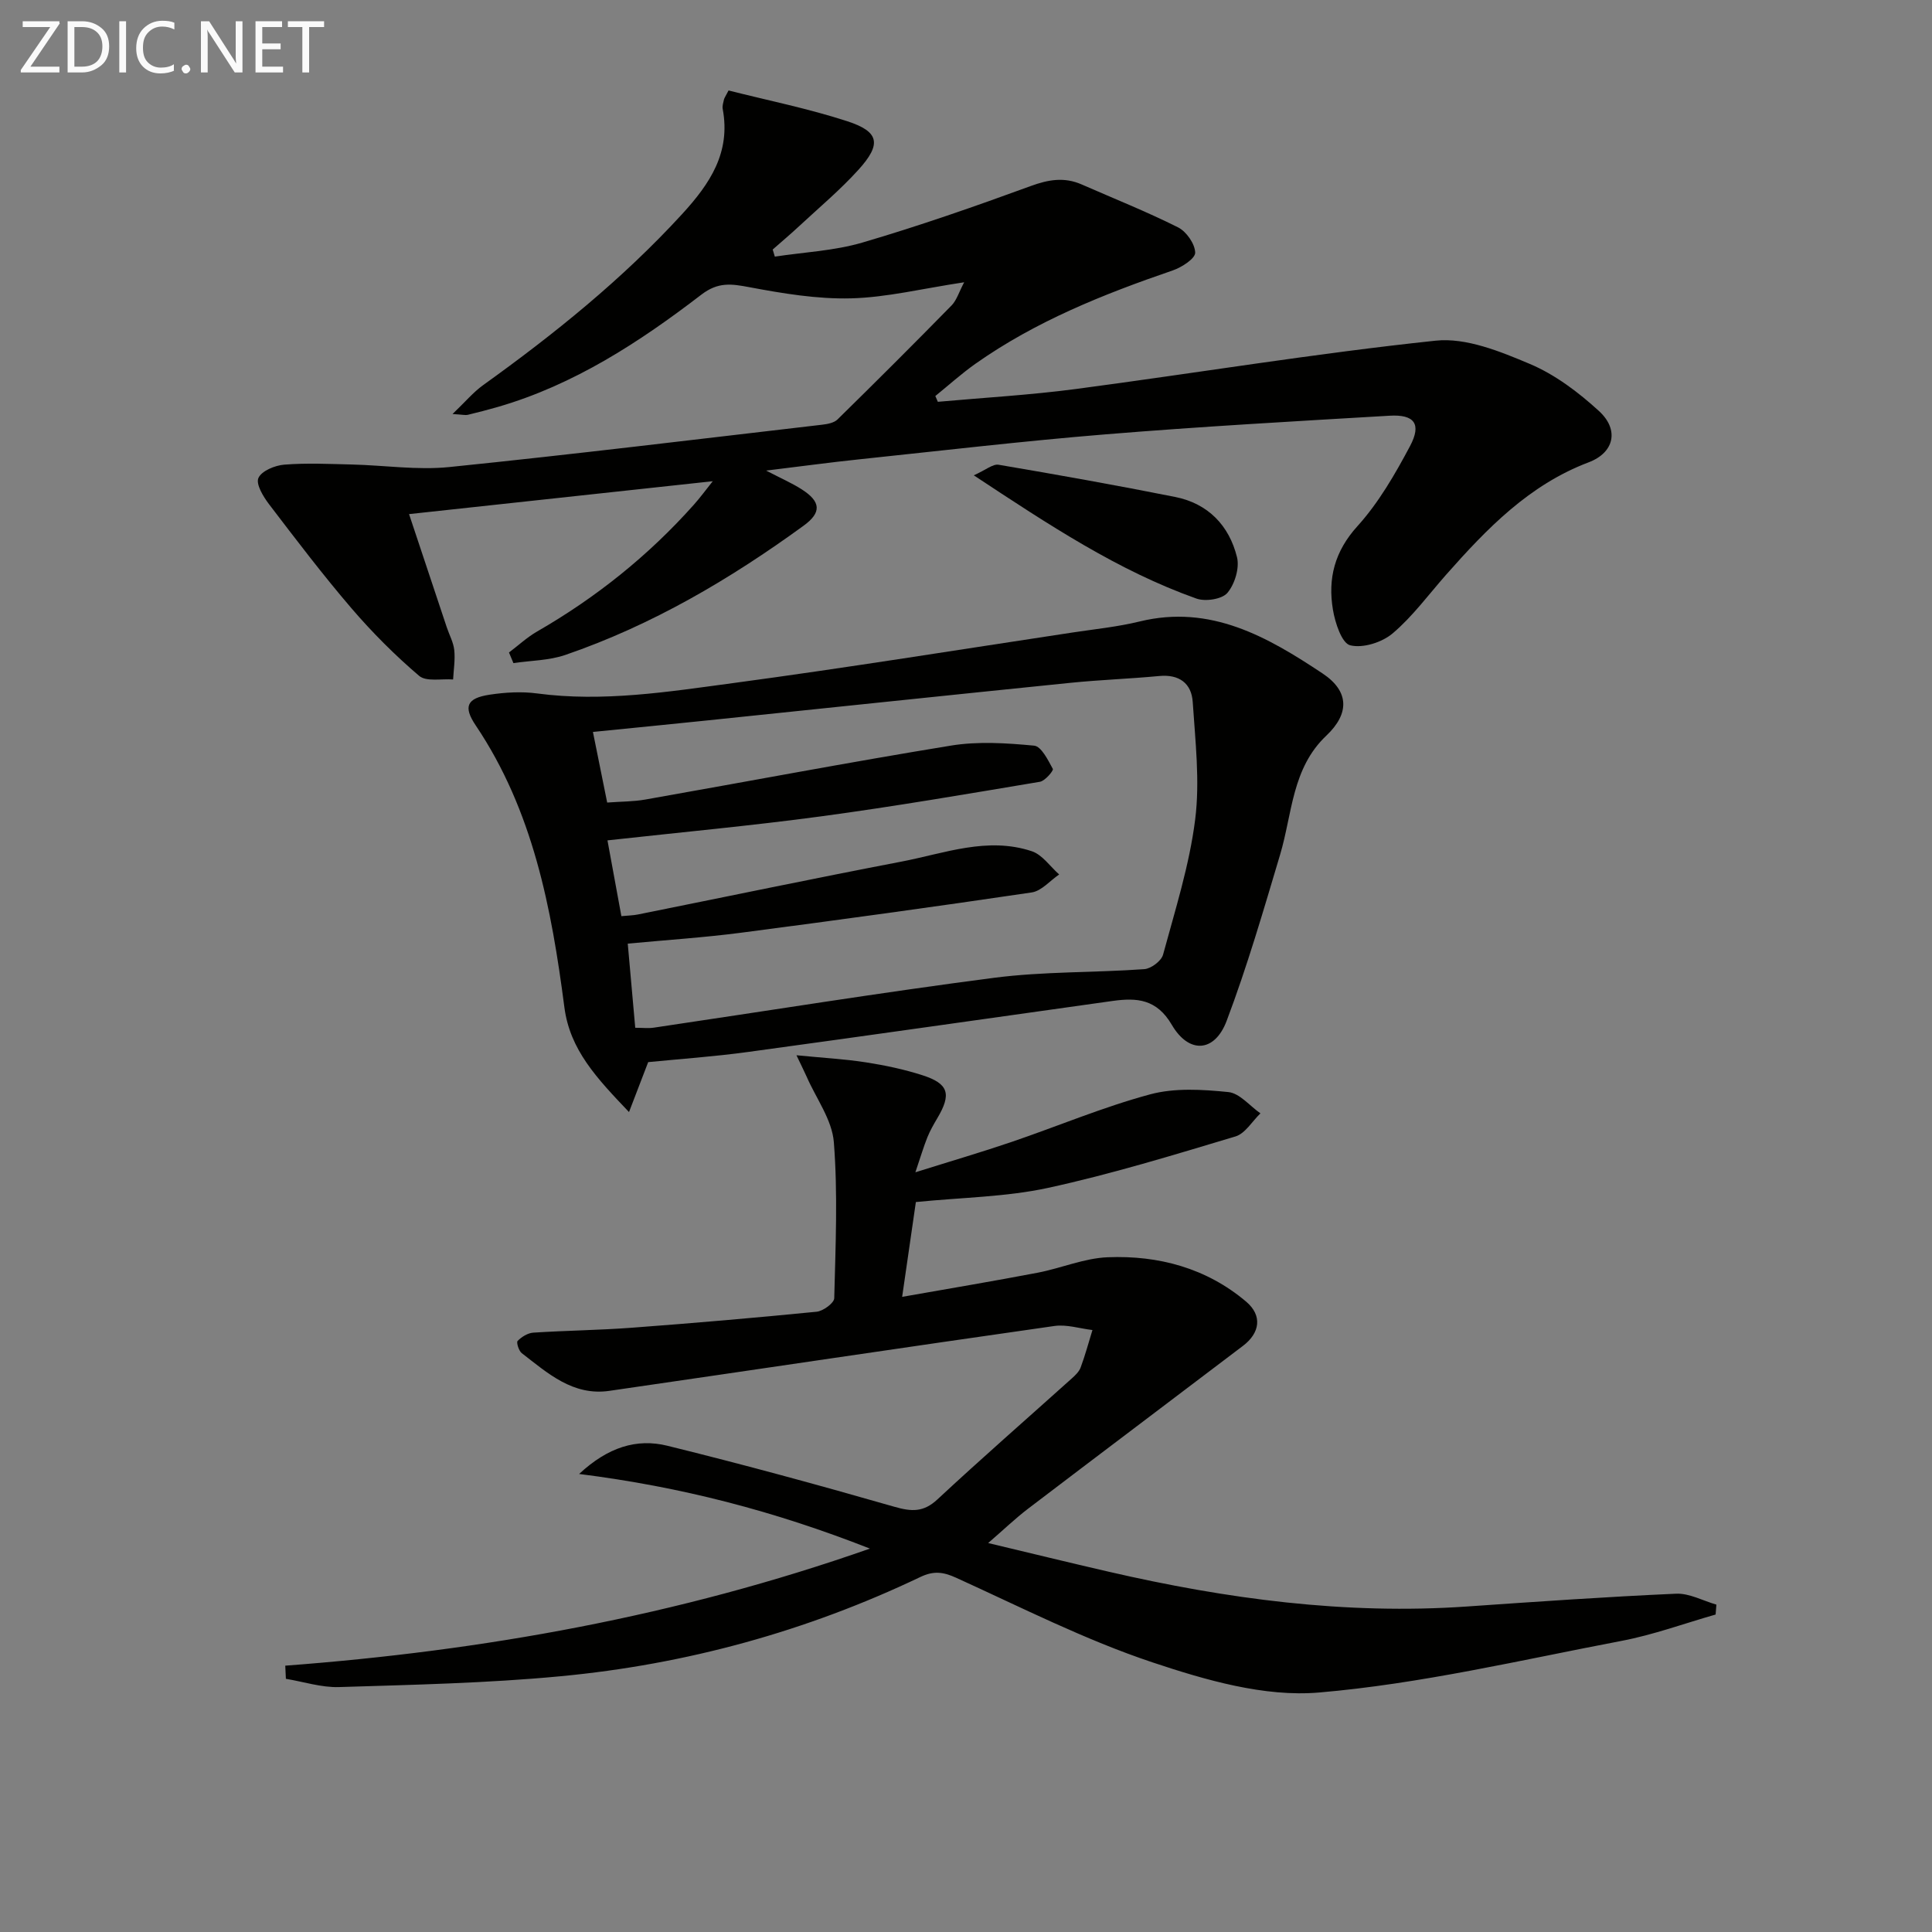
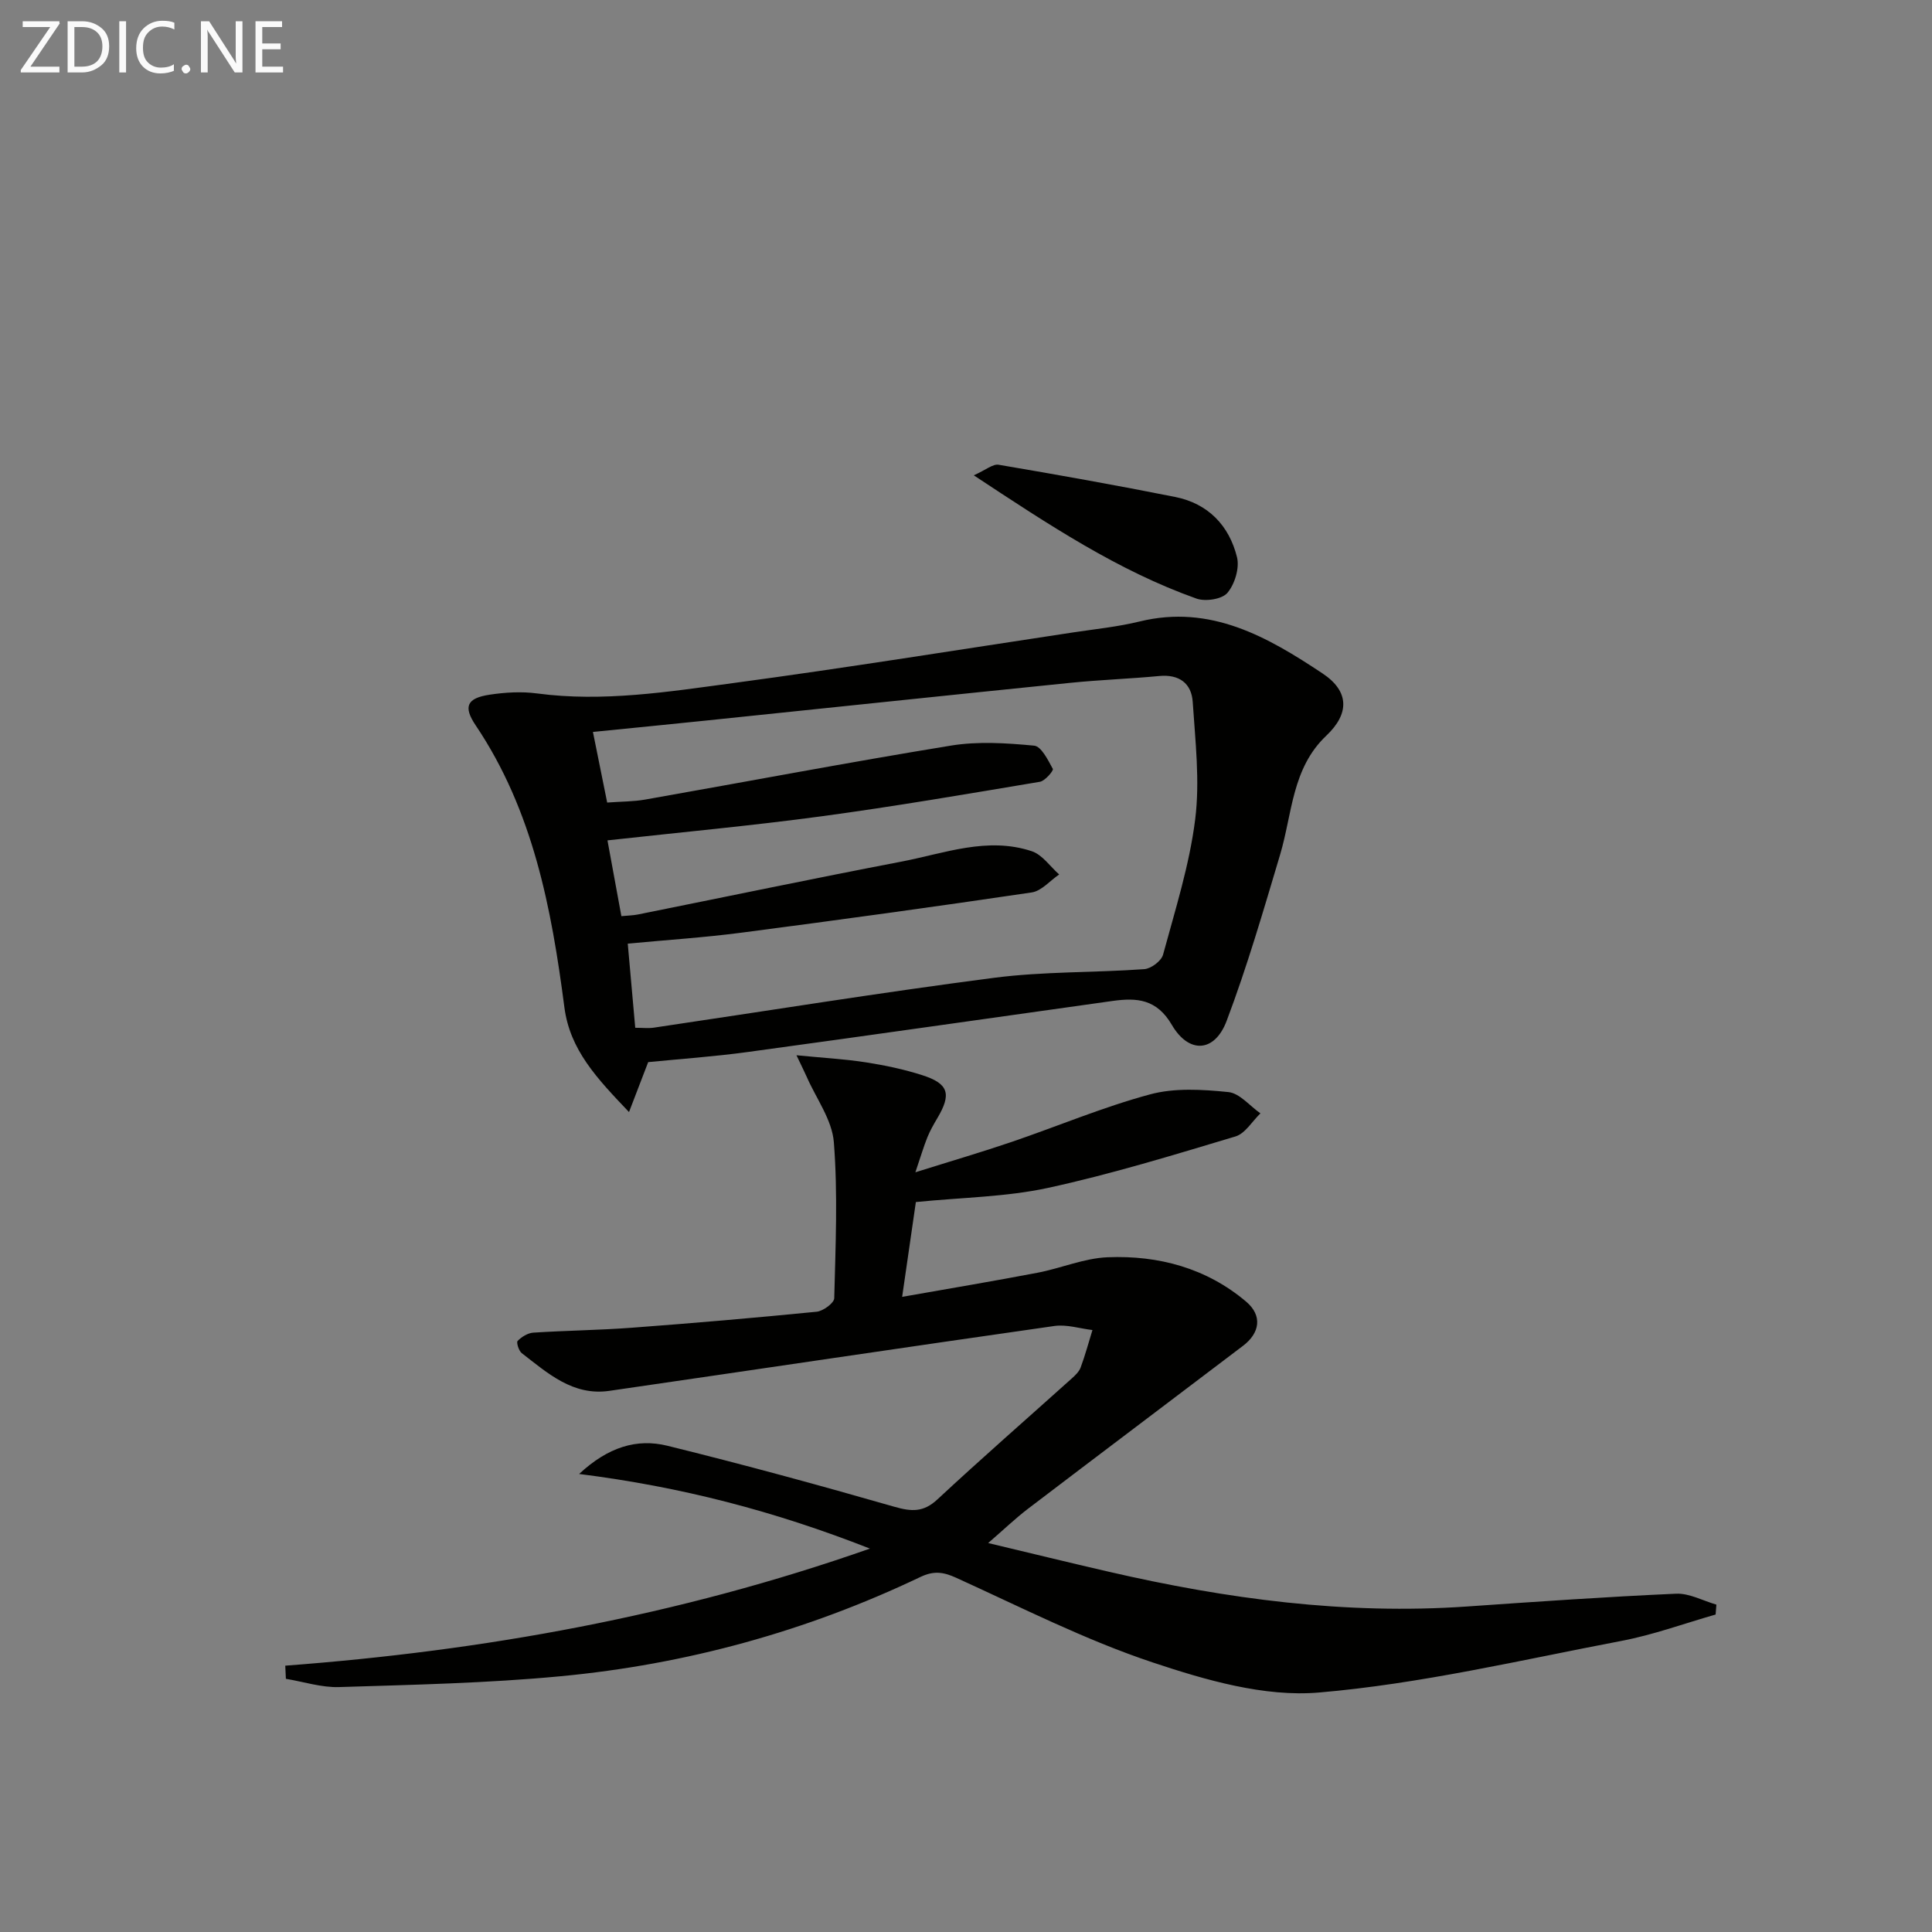
<svg xmlns="http://www.w3.org/2000/svg" enable-background="new 0 0 400 400" viewBox="0 0 400 400">
  <rect x="0" y="0" width="400" height="400" fill="#808080" stroke="none" />
-   <path d="m199.62 58.44c-8.68 1.31-16.03 3.14-23.42 3.33-7 .18-14.12-1.01-21.05-2.31-3.75-.71-6.49-1.11-9.95 1.55-12.83 9.84-26.34 18.66-42.12 23.24-2.07.6-4.15 1.13-6.25 1.64-.45.11-.96-.04-3.14-.17 2.64-2.52 4.29-4.51 6.32-5.97 14.77-10.6 28.85-21.94 41.2-35.41 5.8-6.33 10.1-12.76 8.42-21.78-.12-.62.12-1.32.26-1.96.07-.31.29-.59.95-1.87 8.04 2.04 16.47 3.73 24.58 6.37 6.64 2.16 7.13 4.72 2.34 10.02-3.78 4.18-8.14 7.83-12.28 11.68-1.79 1.67-3.67 3.25-5.5 4.86.15.49.29.98.44 1.47 6.06-.92 12.3-1.2 18.13-2.91 11.76-3.45 23.36-7.5 34.87-11.71 3.66-1.34 6.94-1.89 10.51-.33 6.68 2.93 13.46 5.63 19.97 8.89 1.73.87 3.51 3.42 3.55 5.24.02 1.23-2.79 3.04-4.65 3.68-14.34 4.92-28.35 10.51-40.84 19.32-2.9 2.05-5.55 4.45-8.31 6.68.17.4.34.8.52 1.2 9.53-.86 19.1-1.4 28.57-2.65 24.85-3.29 49.6-7.38 74.51-10.01 6.3-.66 13.35 2.23 19.49 4.82 5.23 2.21 10.07 5.87 14.3 9.74 4.25 3.89 3.18 8.62-2.13 10.63-12.33 4.67-21.06 13.72-29.49 23.25-3.64 4.12-6.93 8.64-11.08 12.16-2.2 1.87-6.17 3.13-8.8 2.47-1.74-.43-3.12-4.65-3.57-7.36-1.08-6.44.33-12.07 5.07-17.3 4.39-4.85 7.79-10.75 10.89-16.58 2.43-4.58.92-6.6-4.25-6.29-19.58 1.15-39.17 2.25-58.71 3.85-17.06 1.39-34.06 3.39-51.08 5.18-5.94.62-11.86 1.43-19.27 2.33 3.19 1.66 5.36 2.6 7.33 3.86 4.04 2.57 4.18 4.82.43 7.55-15.26 11.1-31.42 20.61-49.34 26.76-3.38 1.16-7.15 1.15-10.74 1.69-.31-.73-.61-1.47-.92-2.2 1.93-1.45 3.72-3.13 5.8-4.33 12.23-7.04 23.1-15.74 32.48-26.27 1.29-1.45 2.45-3.03 3.91-4.86-21.15 2.29-41.65 4.51-62.88 6.81 2.69 8.09 5.25 15.77 7.81 23.44.52 1.57 1.38 3.1 1.55 4.71.21 2-.13 4.06-.24 6.09-2.39-.19-5.55.51-7.03-.75-5.01-4.27-9.72-8.99-14.01-13.99-5.95-6.94-11.49-14.24-17.04-21.51-1.21-1.58-2.79-4.19-2.23-5.46.64-1.47 3.42-2.62 5.36-2.77 4.63-.37 9.31-.14 13.97-.03 6.73.16 13.54 1.2 20.18.53 25.77-2.63 51.49-5.78 77.22-8.77 1.1-.13 2.45-.38 3.17-1.09 7.95-7.8 15.84-15.67 23.64-23.63 1.04-1.09 1.5-2.73 2.58-4.77z" fill="#010100" />
+   <path d="m199.62 58.44z" fill="#010100" />
  <path d="m59.06 344.86c40.99-3.09 81.1-10.22 121.05-24.24-19.81-7.78-39.08-12.79-60.21-15.45 5.96-5.55 11.91-7.41 18.28-5.84 15.75 3.88 31.4 8.15 46.99 12.63 3.56 1.02 6.02 1.17 8.92-1.53 9.12-8.49 18.51-16.68 27.78-25.01.74-.66 1.55-1.43 1.87-2.31.94-2.53 1.64-5.15 2.44-7.74-2.63-.31-5.33-1.2-7.87-.84-30.73 4.38-61.42 8.97-92.14 13.43-7.55 1.1-12.77-3.66-18.14-7.8-.63-.48-1.16-2.25-.86-2.54.83-.84 2.09-1.63 3.24-1.71 6.8-.44 13.63-.51 20.43-1.02 12.76-.95 25.51-2.05 38.23-3.31 1.35-.13 3.63-1.8 3.65-2.8.27-10.76.76-21.58-.08-32.29-.36-4.64-3.65-9.04-5.62-13.55-.44-1-.94-1.97-2.12-4.46 5.58.55 10.06.79 14.46 1.48 3.91.61 7.83 1.44 11.6 2.65 5.47 1.75 6.07 3.91 3.09 8.92-.75 1.27-1.49 2.56-2.04 3.92-.78 1.94-1.37 3.95-2.49 7.26 7.42-2.33 13.71-4.17 19.91-6.28 9.57-3.26 18.94-7.23 28.67-9.85 5.1-1.38 10.85-1.02 16.21-.48 2.34.23 4.44 2.87 6.65 4.41-1.71 1.64-3.15 4.17-5.17 4.78-12.85 3.85-25.71 7.8-38.81 10.65-8.68 1.88-17.76 1.97-27.36 2.93-.82 5.7-1.76 12.16-2.84 19.63 9.86-1.74 18.96-3.26 28.01-4.99 4.89-.93 9.67-3.02 14.56-3.21 10.52-.42 20.45 2.25 28.65 9.19 3.41 2.89 2.86 6.49-.65 9.15-14.83 11.26-29.7 22.45-44.51 33.73-2.62 2-5.01 4.3-8.25 7.1 8.75 2.09 16.85 4.07 24.97 5.94 24.4 5.63 49.02 8.94 74.14 7.2 14.43-1 28.86-2.01 43.31-2.65 2.75-.12 5.57 1.46 8.35 2.26-.05.68-.11 1.37-.16 2.05-6.47 1.85-12.85 4.19-19.44 5.45-20.85 3.97-41.66 8.91-62.71 10.7-11.27.96-23.43-2.57-34.46-6.25-13.96-4.66-27.22-11.42-40.67-17.53-2.67-1.21-4.64-1.44-7.35-.15-23.61 11.27-48.54 18.11-74.53 20.56-15.21 1.44-30.53 1.76-45.82 2.24-3.65.12-7.35-1.1-11.03-1.71-.03-.9-.08-1.81-.13-2.72z" fill="#010100" />
  <path d="m134.2 219.9c-1.43 3.72-2.5 6.5-3.97 10.34-6.67-7-12.23-12.86-13.38-21.69-2.67-20.53-6.49-40.72-18.37-58.38-2.6-3.87-1.84-5.62 2.88-6.34 3.23-.49 6.62-.69 9.84-.26 13.7 1.82 27.19-.35 40.62-2.15 23.51-3.16 46.94-6.95 70.39-10.49 4.59-.69 9.24-1.16 13.74-2.26 14.71-3.59 26.51 3.21 37.87 10.76 5.57 3.7 5.59 8.33.79 12.87-7.16 6.77-7.04 16.14-9.57 24.62-3.45 11.56-6.82 23.18-11.08 34.45-2.47 6.53-7.8 6.88-11.35.81-3.13-5.35-7.23-5.64-12.22-4.95-25.15 3.52-50.3 7.13-75.46 10.56-7.06.97-14.19 1.46-20.73 2.11zm-8.43-45.91c.96 5.24 1.91 10.39 2.88 15.69 1.44-.14 2.44-.15 3.39-.34 18.21-3.66 36.39-7.46 54.63-10.96 8.89-1.71 17.77-5.2 26.96-2.14 2.18.73 3.79 3.16 5.66 4.81-1.89 1.28-3.66 3.42-5.69 3.72-20.03 2.97-40.09 5.72-60.17 8.34-7.68 1-15.43 1.5-23.46 2.26.54 6.06 1.04 11.63 1.55 17.42 1.53 0 2.7.14 3.82-.02 23.47-3.47 46.9-7.27 70.43-10.32 10.29-1.34 20.78-1.05 31.15-1.8 1.4-.1 3.53-1.7 3.88-3 2.51-9.27 5.46-18.53 6.65-28 1-7.97.02-16.22-.51-24.32-.25-3.84-2.79-5.76-6.92-5.37-6.12.58-12.28.79-18.39 1.41-25.11 2.55-50.22 5.2-75.33 7.8-7.69.8-15.38 1.55-23.54 2.37 1.04 5.16 1.98 9.8 2.95 14.62 2.93-.22 5.45-.19 7.88-.62 21.1-3.72 42.14-7.72 63.28-11.17 5.62-.92 11.53-.53 17.24.01 1.48.14 2.87 2.98 3.87 4.82.18.34-1.61 2.48-2.68 2.66-15.06 2.52-30.12 5.11-45.25 7.15-14.47 1.95-29.02 3.29-44.28 4.98z" fill="#010100" />
  <path d="m201.61 98.41c2.5-1.11 3.94-2.39 5.14-2.19 12.21 2.07 24.41 4.25 36.56 6.67 6.81 1.36 11.18 5.92 12.8 12.48.55 2.24-.47 5.58-1.99 7.38-1.12 1.32-4.56 1.84-6.41 1.18-16.23-5.77-30.46-15.2-46.1-25.52z" fill="#010100" />
  <g fill="#fafafa">
    <path d="m12.4 4.8-6.1 9h6v1.2h-8v-.5l6.1-8.9h-5.7v-1.2h7.6v.4z" />
    <path d="m14 15v-10.6h3c1.6 0 2.9.5 4 1.4s1.6 2.2 1.6 3.8-.5 3-1.6 3.9-2.4 1.5-4 1.5zm1.4-9.4v8.2h1.6c1.3 0 2.4-.4 3.1-1.1s1.1-1.8 1.1-3.1-.4-2.3-1.2-3-1.8-1-3.1-1z" />
    <path d="m26.1 4.4v10.6h-1.4v-10.6z" />
    <path d="m36.1 14.6c-.8.4-1.8.6-2.9.6-1.5 0-2.7-.5-3.6-1.4s-1.4-2.2-1.4-3.8c0-1.7.5-3.1 1.5-4.1s2.3-1.6 3.9-1.6c1 0 1.8.1 2.5.4v1.4c-.8-.4-1.6-.6-2.5-.6-1.2 0-2.1.4-2.9 1.2s-1.1 1.8-1.1 3.2c0 1.3.3 2.3 1 3s1.6 1.1 2.7 1.1c1 0 2-.2 2.7-.7v1.3z" />
    <path d="m37.6 14.3c0-.2.1-.5.3-.6s.4-.3.6-.3c.3 0 .5.1.6.3s.3.4.3.6-.1.4-.3.6-.4.3-.6.3c-.3 0-.5-.1-.6-.3s-.3-.4-.3-.6z" />
    <path d="m50.2 15h-1.6l-5.3-8.2c-.2-.2-.3-.5-.4-.7 0 .2.1.7.1 1.5v7.4h-1.4v-10.6h1.7l5.2 8.1c.2.4.4.6.4.7 0-.3-.1-.8-.1-1.5v-7.3h1.4z" />
    <path d="m58.6 15h-5.7v-10.6h5.5v1.2h-4.1v3.4h3.8v1.2h-3.8v3.6h4.3z" />
-     <path d="m67.1 5.6h-3.1v9.4h-1.4v-9.4h-3v-1.2h7.5z" />
  </g>
</svg>